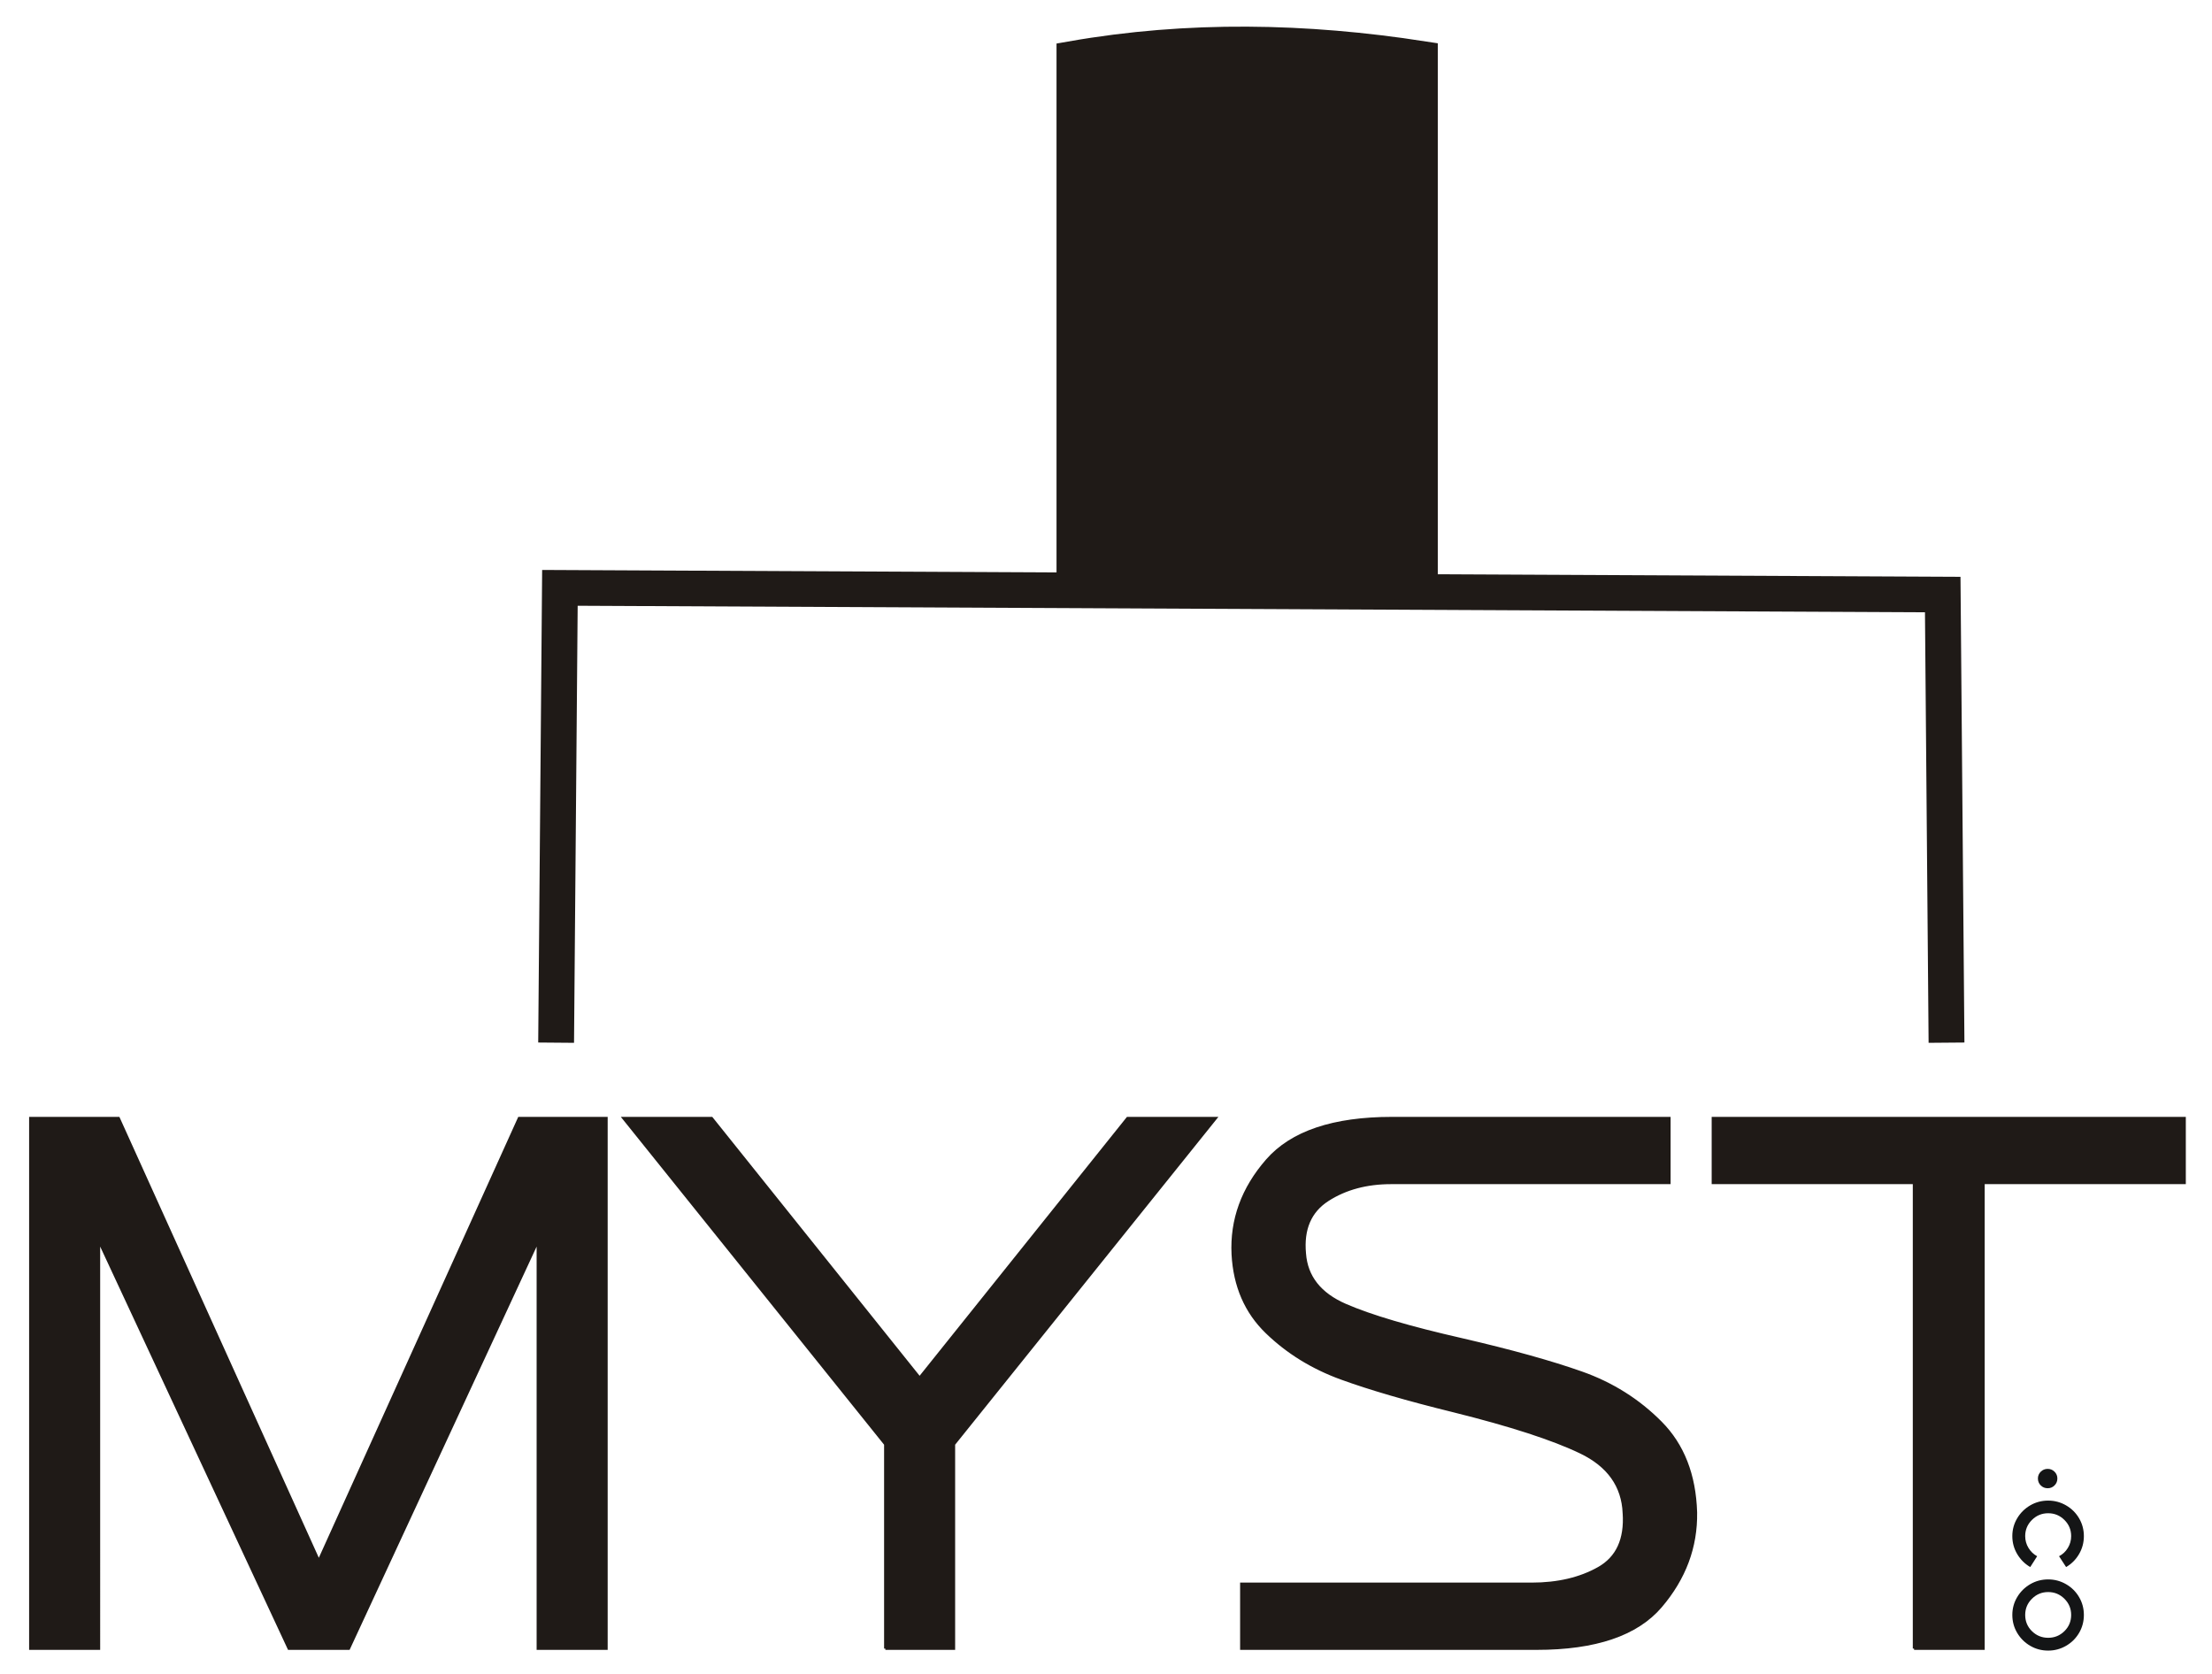
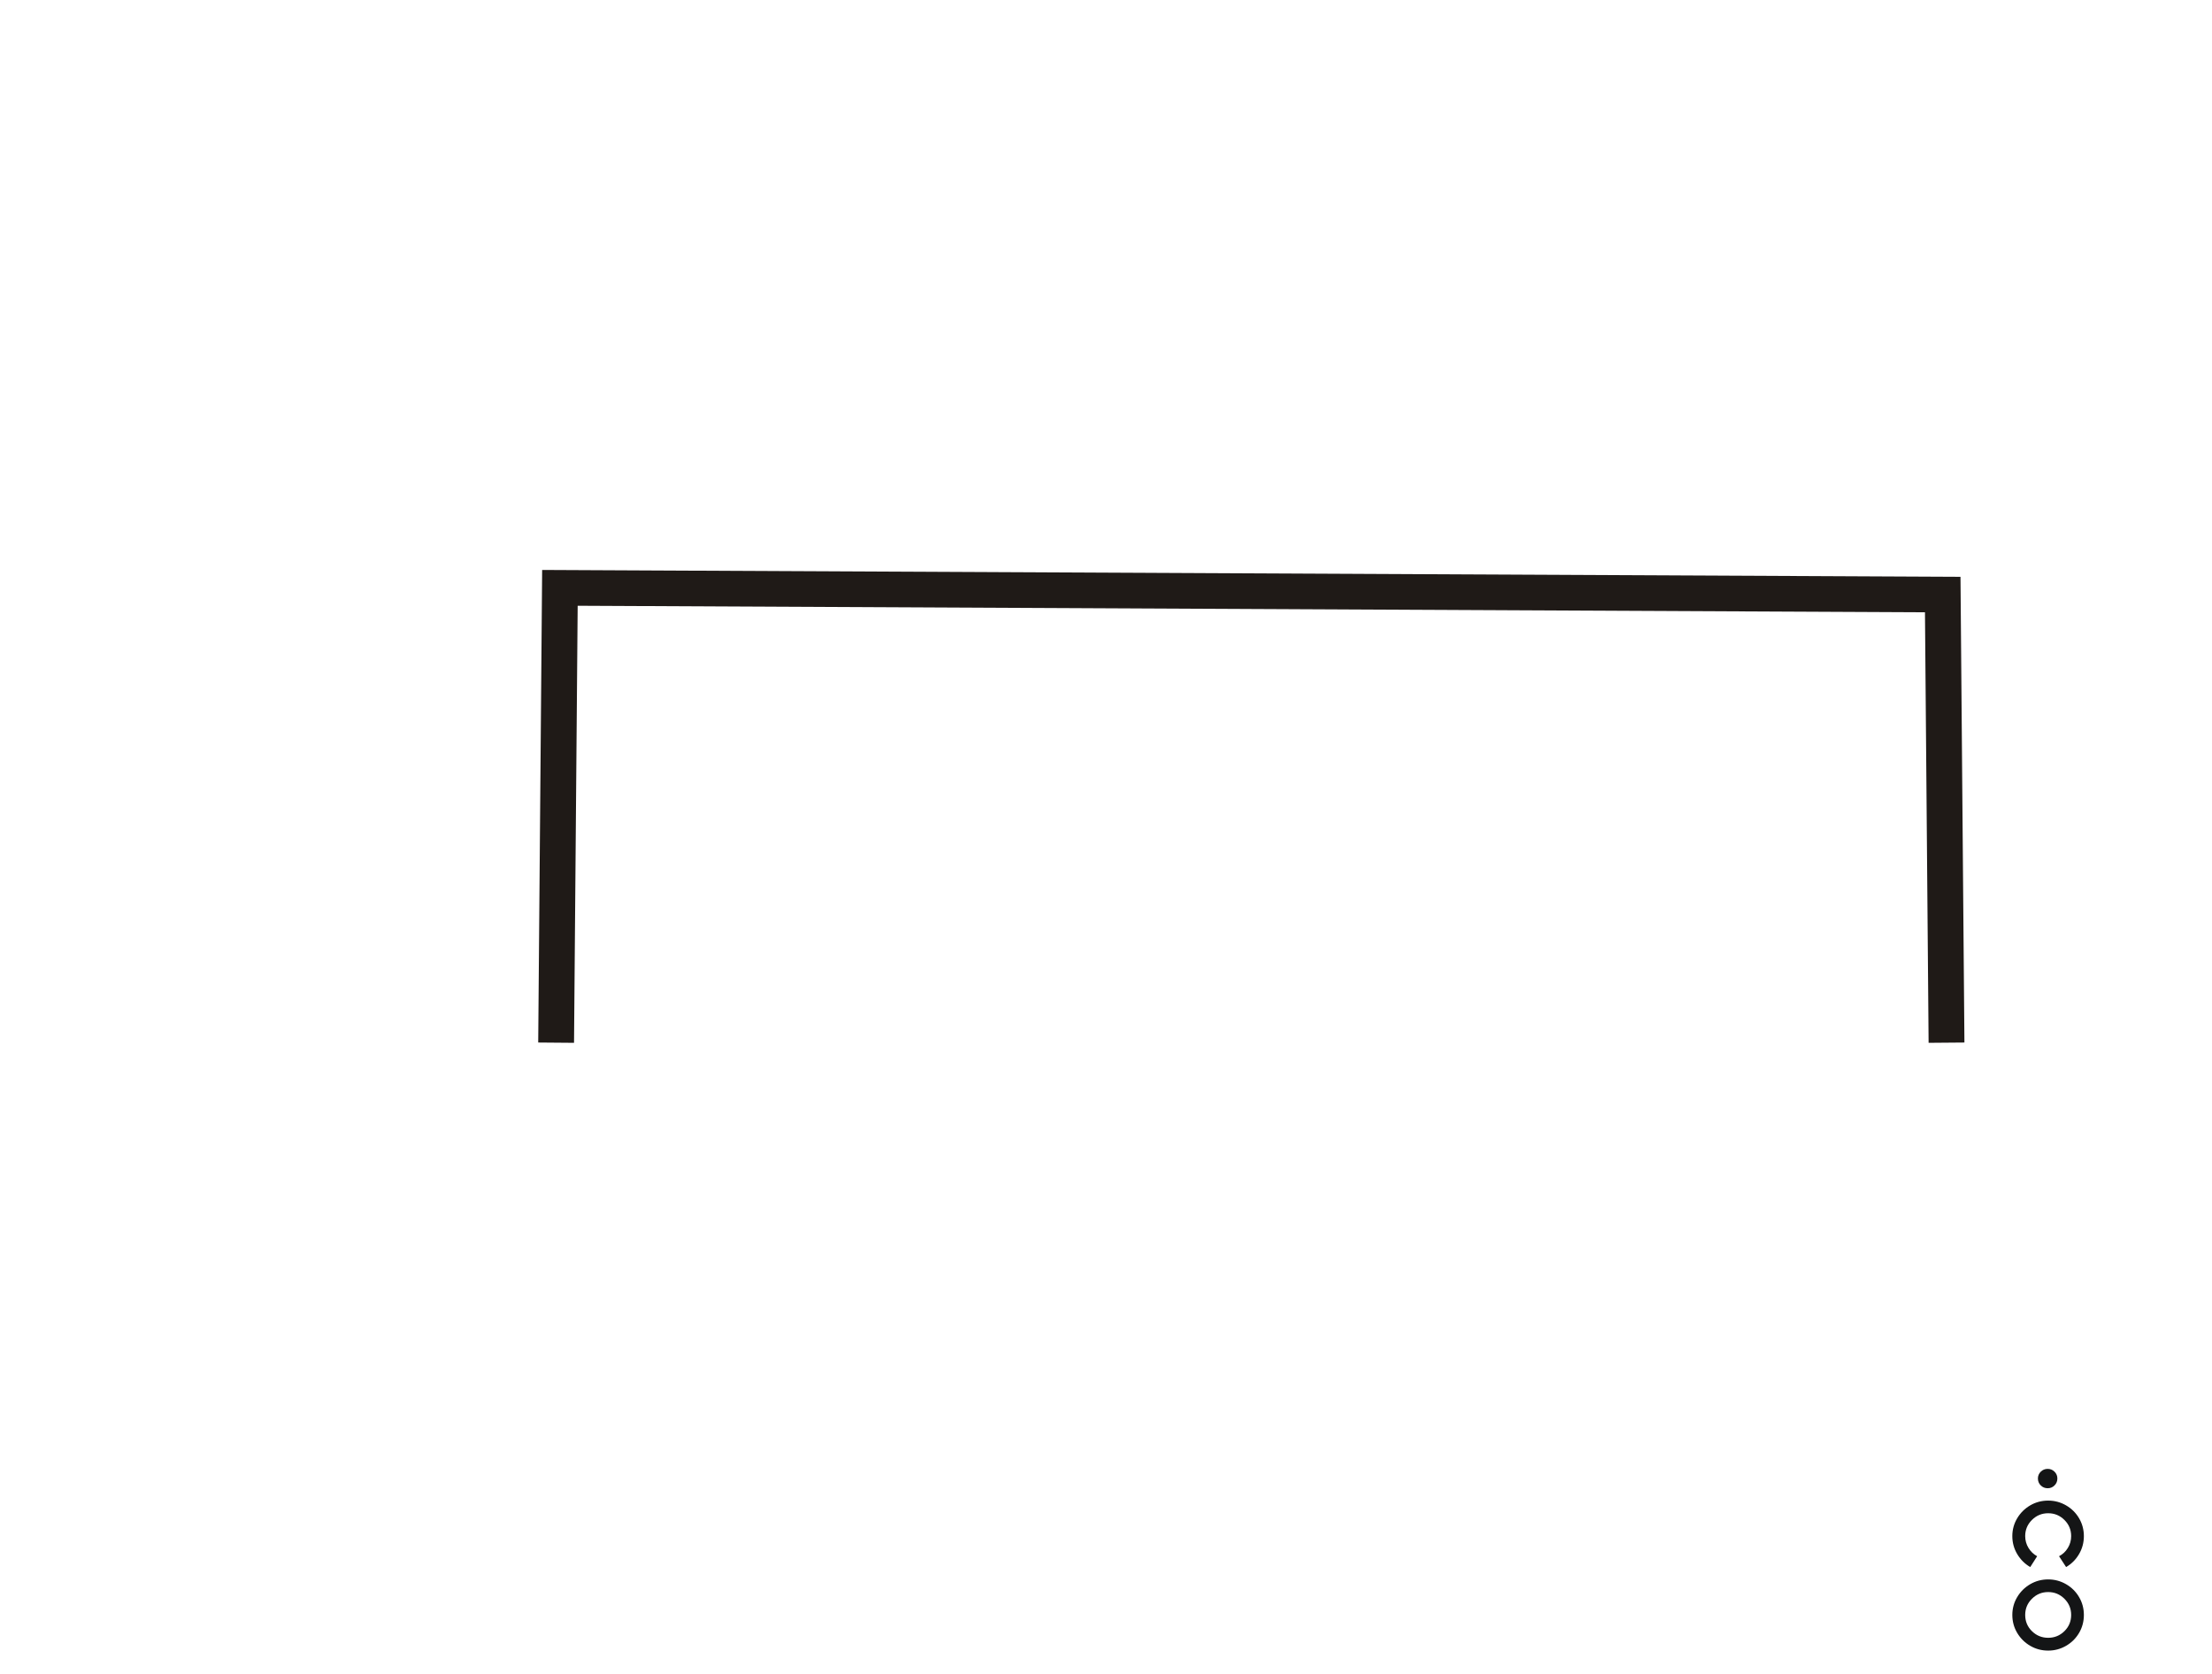
<svg xmlns="http://www.w3.org/2000/svg" id="svg1" version="1.1" viewBox="0 0 581.524 262.812" style="clip-rule:evenodd;fill-rule:evenodd;image-rendering:optimizeQuality;shape-rendering:geometricPrecision;text-rendering:geometricPrecision" height="440.143" width="581.524" xml:space="preserve">
  <defs id="defs1">
    <style id="style1" type="text/css">
   
    .str0 {stroke:#1F1A17;stroke-width:0.695}
    .str2 {stroke:#1F1A17;stroke-width:8.049}
    .str1 {stroke:#1F1A17;stroke-width:9.659}
    .fil2 {fill:none}
    .fil3 {fill:#1F1A17}
    .fil0 {fill:white}
    .fil1 {fill:#1F1A17;fill-rule:nonzero}
    .fil4 {fill:#141516;fill-rule:nonzero}
   
  </style>
  </defs>
  <g transform="translate(-985.39,-1432.41)" id="Layer_x0020_1">
    <g transform="matrix(0.975,0,0,0.97,32.289,606.144)" id="g1">
-       <path d="m 1122.58,1096.7 v 110.535 h 18.462 V 1063.47 h -23.538 l -53.998,119.996 v -0.231 0 0 0 0 0.231 l -53.999,-119.996 h -23.769 v 143.765 h 18.462 V 1096.7 l 51.229,110.535 h 16.153 z m 93.689,110.535 h 18.462 v -55.383 l 70.613,-88.382 h -23.769 l -56.075,70.382 -56.075,-70.382 h -23.769 l 70.613,88.382 v 55.383 z m 199.148,-36.691 c 0.461,7.077 -1.808,12.038 -6.808,14.884 -5,2.847 -11.039,4.269 -18.115,4.269 h -78.229 v 17.538 h 79.613 c 15.846,0 26.999,-3.808 33.46,-11.423 6.462,-7.614 9.615,-16.114 9.461,-25.499 -0.307,-10.153 -3.461,-18.268 -9.461,-24.346 -6,-6.077 -13.115,-10.576 -21.346,-13.499 -8.23,-2.923 -18.961,-5.923 -32.192,-9 -14.153,-3.231 -24.653,-6.346 -31.499,-9.346 -6.846,-3 -10.499,-7.654 -10.961,-13.961 -0.615,-6.615 1.462,-11.461 6.231,-14.538 4.769,-3.077 10.461,-4.615 17.076,-4.615 h 74.998 v -17.538 h -74.767 c -15.846,0 -27.076,3.808 -33.691,11.423 -6.615,7.615 -9.692,16.115 -9.231,25.499 0.462,8.615 3.5,15.653 9.116,21.115 5.615,5.461 12.307,9.615 20.076,12.462 7.769,2.846 17.884,5.807 30.345,8.884 15.384,3.846 26.807,7.577 34.268,11.192 7.461,3.615 11.346,9.115 11.654,16.499 z m 78.229,36.691 h 18.692 v -126.227 h 54.229 v -17.538 h -127.15 v 17.538 h 54.23 v 126.227 z" class="fil1 str0" id="_210990512" />
      <polyline points="1127.49,1043.01 1128.51,919.74 1501.37,921.554 1502.39,1043.01" class="fil2 str1" id="_210990080" />
-       <path d="m 1266.44,775.592 c 31.585,-5.566 63.169,-4.911 94.755,0 0,47.987 0,95.975 0,143.964 -32.265,-3.391 -63.991,-4.093 -94.755,0 0,-47.988 0,-95.976 0,-143.964 z" class="fil3 str2" id="_210990416" />
      <path d="m 1532.28,1161.13 c 0,0.743 -0.255,1.37 -0.764,1.879 -0.51,0.51 -1.123,0.765 -1.839,0.765 -0.744,0 -1.37,-0.255 -1.88,-0.765 -0.509,-0.509 -0.764,-1.136 -0.764,-1.879 0,-0.716 0.255,-1.33 0.764,-1.839 0.51,-0.509 1.136,-0.764 1.88,-0.764 0.716,0 1.329,0.255 1.839,0.764 0.509,0.509 0.764,1.123 0.764,1.839 z m -5.453,21.072 c -0.965,-0.523 -1.742,-1.273 -2.335,-2.252 -0.592,-0.977 -0.888,-2.044 -0.888,-3.202 0,-1.708 0.606,-3.167 1.817,-4.379 1.212,-1.212 2.672,-1.818 4.38,-1.818 1.708,0 3.167,0.606 4.379,1.818 1.212,1.212 1.818,2.671 1.818,4.379 0,1.157 -0.296,2.224 -0.888,3.202 -0.592,0.978 -1.385,1.729 -2.376,2.252 l 1.9,2.934 c 1.46,-0.854 2.624,-2.025 3.491,-3.512 0.868,-1.488 1.301,-3.112 1.301,-4.875 0,-1.735 -0.426,-3.34 -1.28,-4.813 -0.854,-1.473 -2.024,-2.644 -3.512,-3.511 -1.487,-0.868 -3.099,-1.301 -4.833,-1.301 -1.763,0 -3.381,0.433 -4.854,1.301 -1.474,0.867 -2.644,2.038 -3.512,3.511 -0.868,1.474 -1.302,3.078 -1.302,4.813 0,1.763 0.441,3.388 1.322,4.875 0.881,1.487 2.052,2.658 3.511,3.512 z m 12.6,15.909 c 0,-1.735 -0.426,-3.34 -1.28,-4.813 -0.854,-1.473 -2.024,-2.644 -3.512,-3.511 -1.487,-0.868 -3.099,-1.301 -4.833,-1.301 -1.763,0 -3.381,0.433 -4.854,1.301 -1.474,0.867 -2.644,2.038 -3.512,3.511 -0.868,1.474 -1.301,3.078 -1.301,4.813 0,1.763 0.433,3.381 1.301,4.854 0.868,1.474 2.038,2.644 3.512,3.512 1.473,0.868 3.091,1.302 4.854,1.302 1.735,0 3.347,-0.433 4.833,-1.302 1.488,-0.868 2.658,-2.038 3.512,-3.512 0.854,-1.473 1.28,-3.091 1.28,-4.854 z m -3.429,0 c 0,1.735 -0.606,3.202 -1.818,4.4 -1.212,1.198 -2.671,1.797 -4.379,1.797 -1.708,0 -3.168,-0.599 -4.38,-1.797 -1.211,-1.198 -1.817,-2.665 -1.817,-4.4 0,-1.708 0.606,-3.167 1.817,-4.379 1.212,-1.212 2.672,-1.818 4.38,-1.818 1.708,0 3.167,0.606 4.379,1.818 1.212,1.212 1.818,2.671 1.818,4.379 z" class="fil4" id="_210990344" />
    </g>
  </g>
</svg>